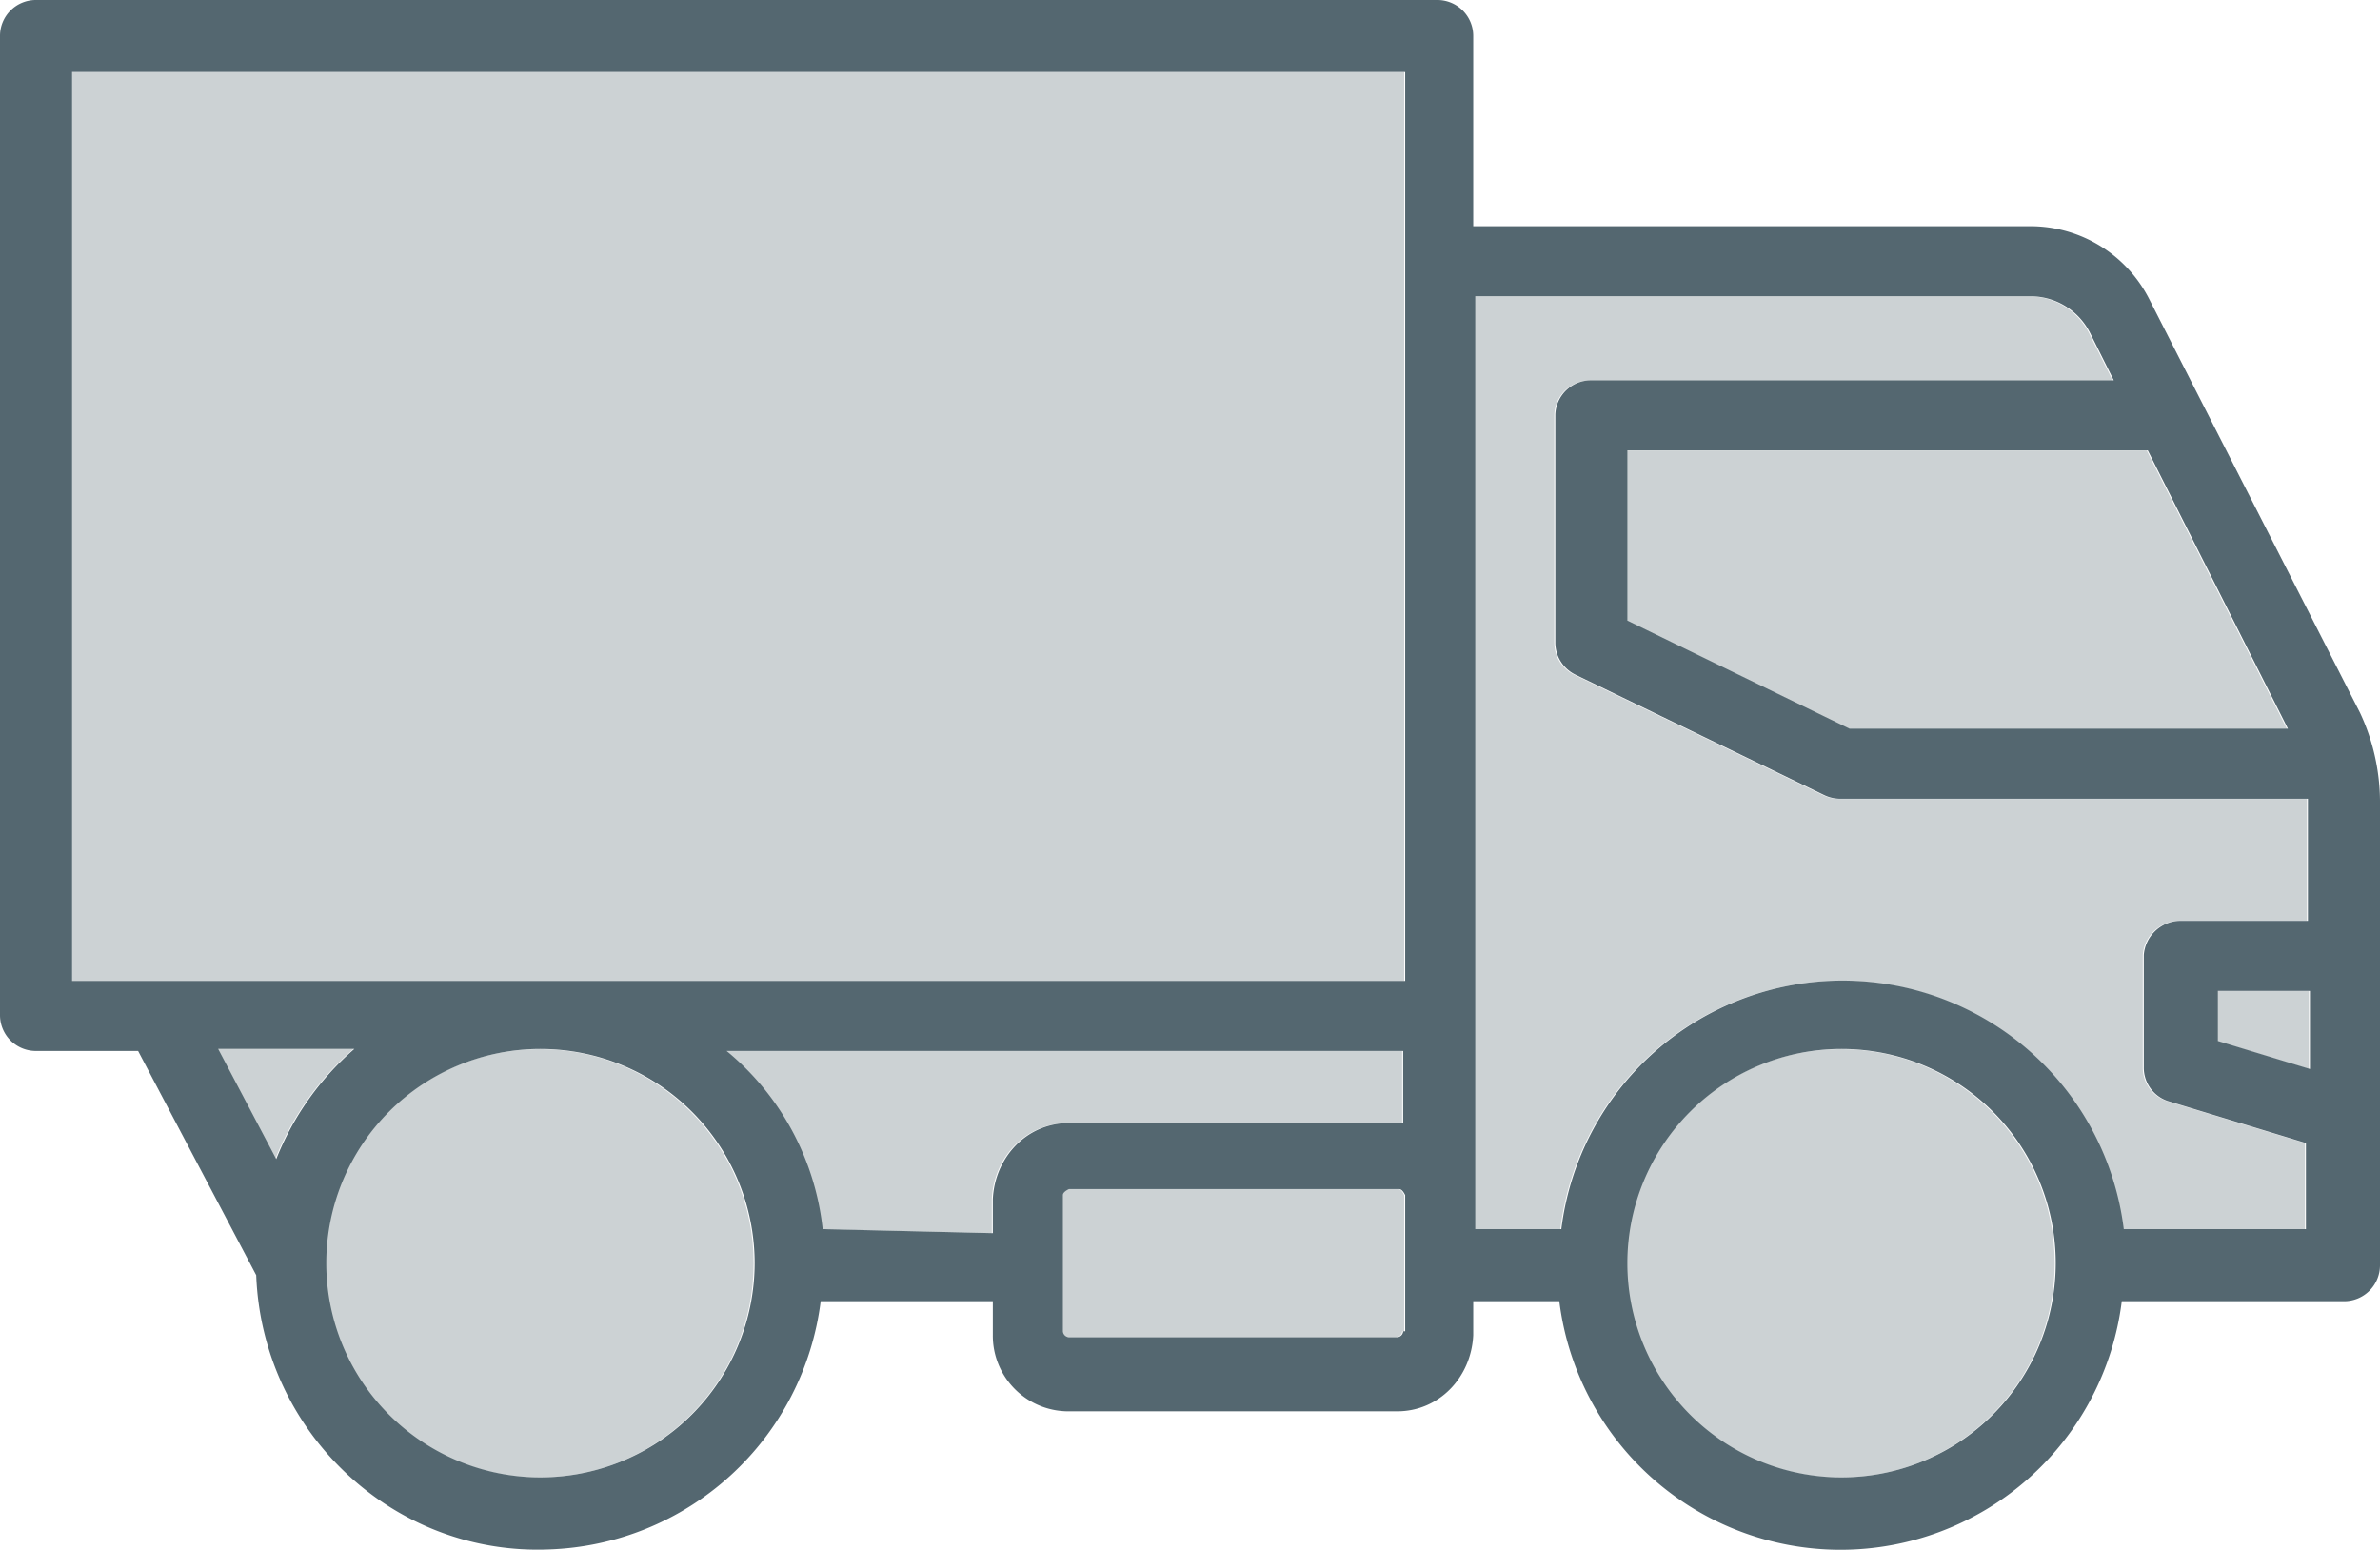
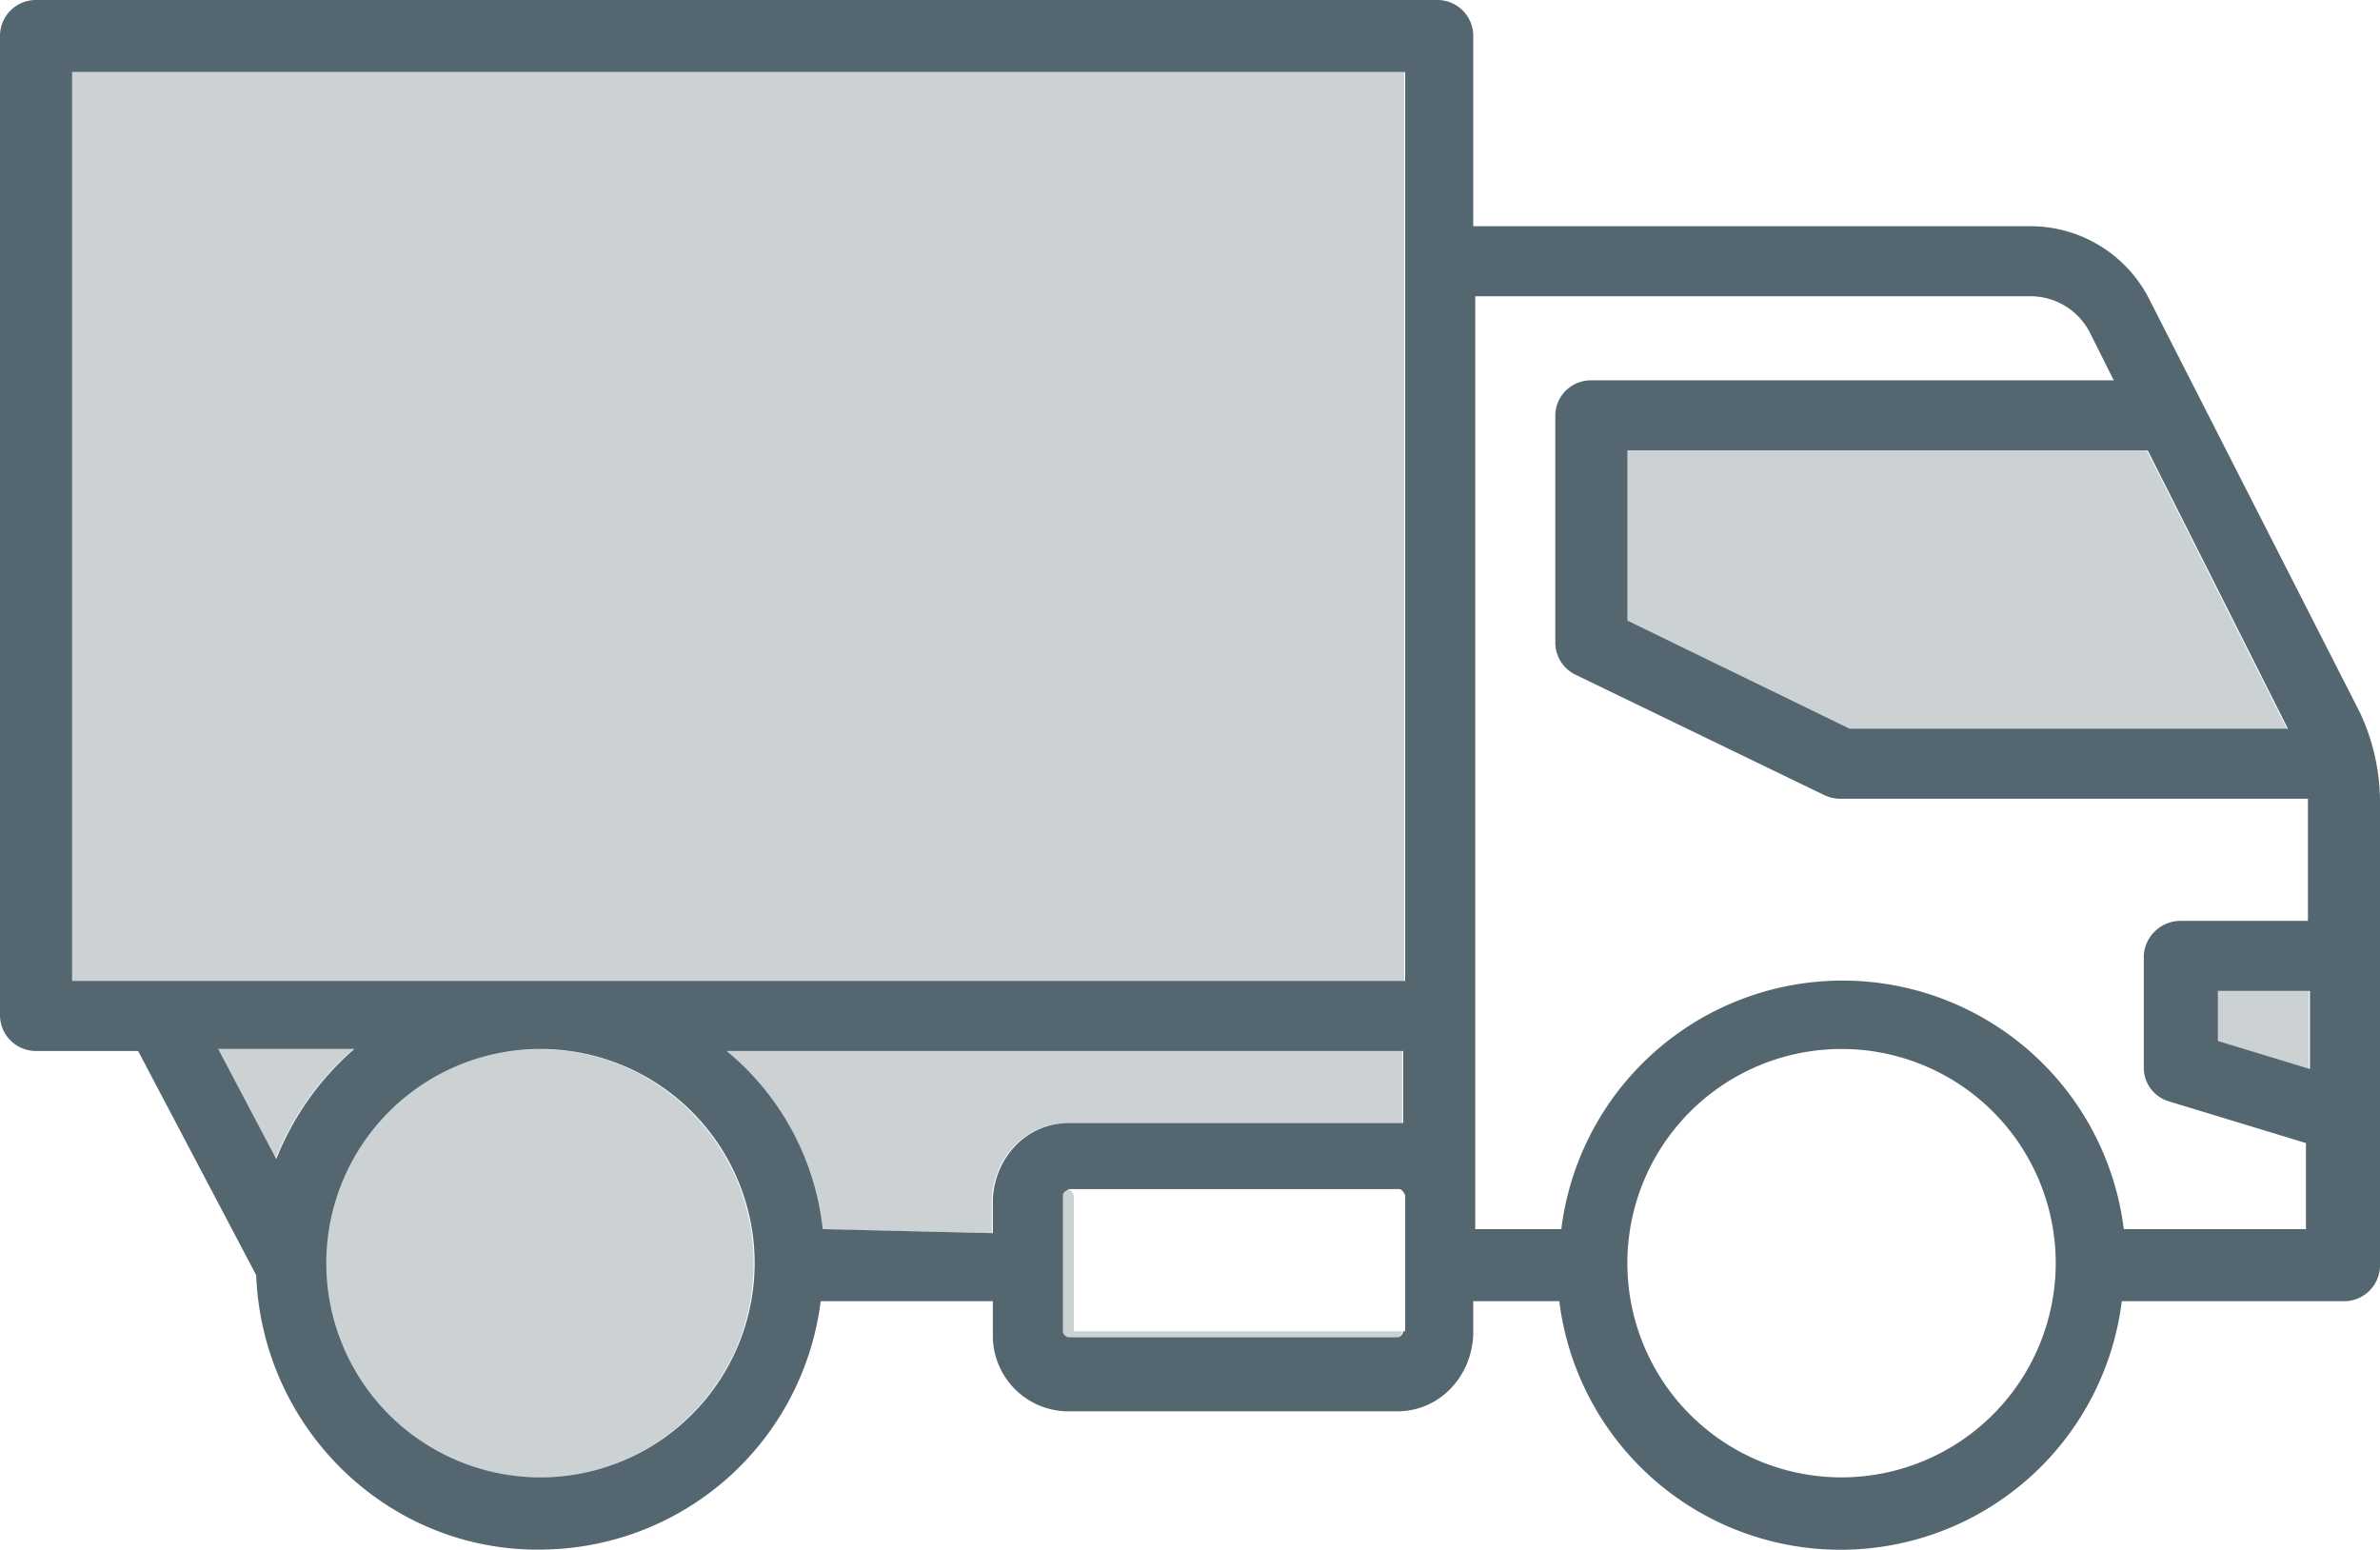
<svg xmlns="http://www.w3.org/2000/svg" viewBox="0 0 475.6 309.67">
  <defs>
    <style>.cls-1,.cls-2{fill:#546770;}.cls-2{opacity:0.3;}</style>
  </defs>
  <g id="Слой_2" data-name="Слой 2">
    <g id="Layer_1" data-name="Layer 1">
      <path class="cls-1" d="M471.6,142.4,429.6,60a26.63,26.63,0,0,0-24-14.8H294.4V7.2A7.17,7.17,0,0,0,287.2,0H7.2A7.17,7.17,0,0,0,0,7.2V202.8A7.17,7.17,0,0,0,7.2,210H27.6l23.6,44.8c1.2,31.2,27.2,56,58.4,54.8A56.64,56.64,0,0,0,164,260h34.4v6.8A15.11,15.11,0,0,0,213.2,282h66c8.4,0,14.8-6.8,15.2-15.2V260h17.2A56.63,56.63,0,0,0,424,260h44.4a7.17,7.17,0,0,0,7.2-7.2V160a42.12,42.12,0,0,0-4-17.6Zm-10,71.2L443.2,208V198h18.4Zm-4.4-68H369.6L325.2,124V90h104ZM14.4,14.4H280.8V196H14.4ZM70.8,209.6a56.87,56.87,0,0,0-15.6,22l-11.6-22ZM108,295.2a42.8,42.8,0,1,1,42.8-42.8A42.85,42.85,0,0,1,108,295.2Zm56.4-49.6A53.59,53.59,0,0,0,145.2,210H280.4v14.4H213.6c-8.4,0-14.8,6.8-15.2,15.2v6.8Zm116,20.4a1.28,1.28,0,0,1-1.2,1.2H213.6a1.28,1.28,0,0,1-1.2-1.2V238.8q0-.6,1.2-1.2h66q.6,0,1.2,1.2V266ZM368,295.2a42.8,42.8,0,1,1,42.8-42.8A42.85,42.85,0,0,1,368,295.2Zm56.4-49.6a56.63,56.63,0,0,0-112.4,0H294.8V59.2H406a13.35,13.35,0,0,1,11.6,7.2l4.8,9.6H318a7.1,7.1,0,0,0-7.2,6.8v45.6a7.13,7.13,0,0,0,4,6.4l49.6,24a7.54,7.54,0,0,0,3.2.8h93.6V184H435.6a7.38,7.38,0,0,0-7.2,6.8v22.4a7,7,0,0,0,4.8,6.8l27.6,8.4v17.2Z" />
      <polygon class="cls-2" points="461.4 213.63 443 208.03 443 198.03 461.4 198.03 461.4 213.63" />
      <polygon class="cls-2" points="457 145.63 369.4 145.63 325 124.03 325 90.03 429 90.03 457 145.63" />
      <rect class="cls-2" x="14.2" y="14.43" width="266.4" height="181.6" />
      <path class="cls-2" d="M70.6,209.63a56.87,56.87,0,0,0-15.6,22l-11.6-22Z" />
      <circle class="cls-2" cx="107.8" cy="252.43" r="42.8" />
      <path class="cls-2" d="M164.2,245.63A53.59,53.59,0,0,0,145,210H280.2v14.4H213.4c-8.4,0-14.8,6.8-15.2,15.2v6.8Z" />
-       <path class="cls-2" d="M280.2,266a1.28,1.28,0,0,1-1.2,1.2H213.4a1.28,1.28,0,0,1-1.2-1.2v-27.2q0-.6,1.2-1.2h66q.6,0,1.2,1.2V266Z" />
-       <circle class="cls-2" cx="367.8" cy="252.43" r="42.8" />
-       <path class="cls-2" d="M424.2,245.63a56.63,56.63,0,0,0-112.4,0H294.6V59.23H405.8a13.35,13.35,0,0,1,11.6,7.2l4.8,9.6H317.8a7.1,7.1,0,0,0-7.2,6.8v45.6a7.13,7.13,0,0,0,4,6.4l49.6,24a7.54,7.54,0,0,0,3.2.8H461V184H435.4a7.38,7.38,0,0,0-7.2,6.8v22.4A7,7,0,0,0,433,220l27.6,8.4v17.2Z" />
+       <path class="cls-2" d="M280.2,266a1.28,1.28,0,0,1-1.2,1.2H213.4a1.28,1.28,0,0,1-1.2-1.2v-27.2q0-.6,1.2-1.2q.6,0,1.2,1.2V266Z" />
    </g>
  </g>
</svg>